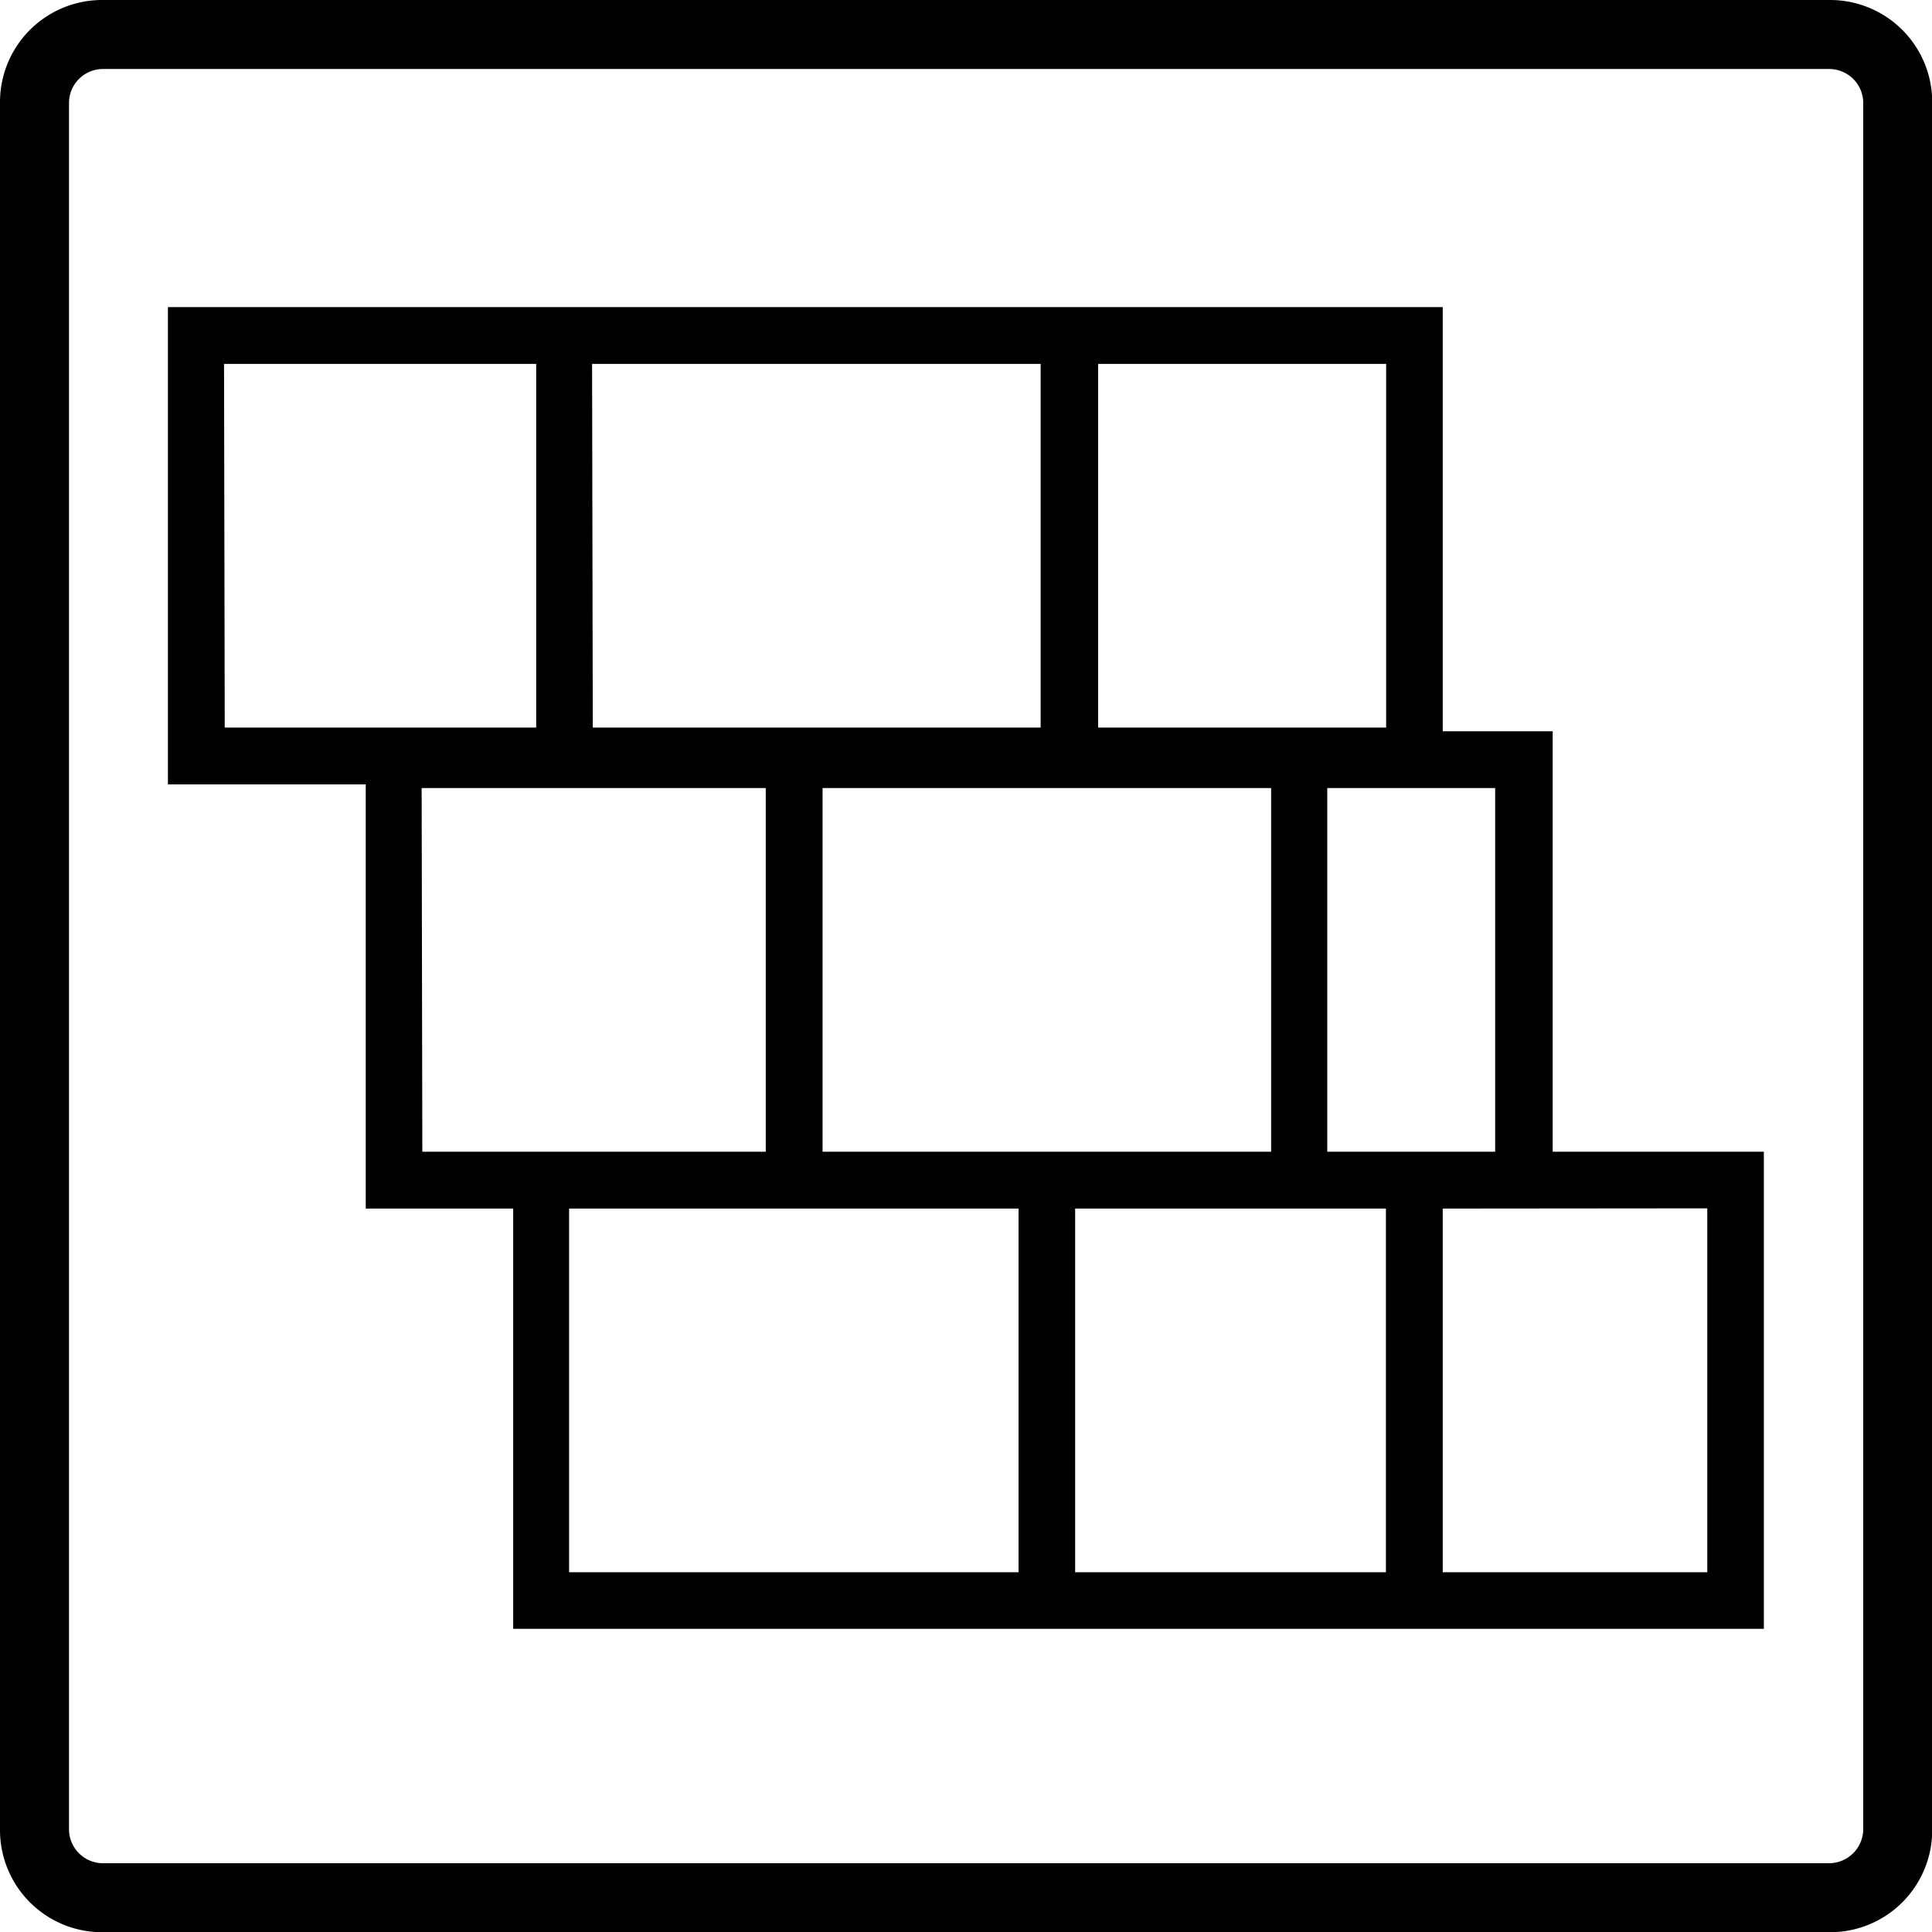
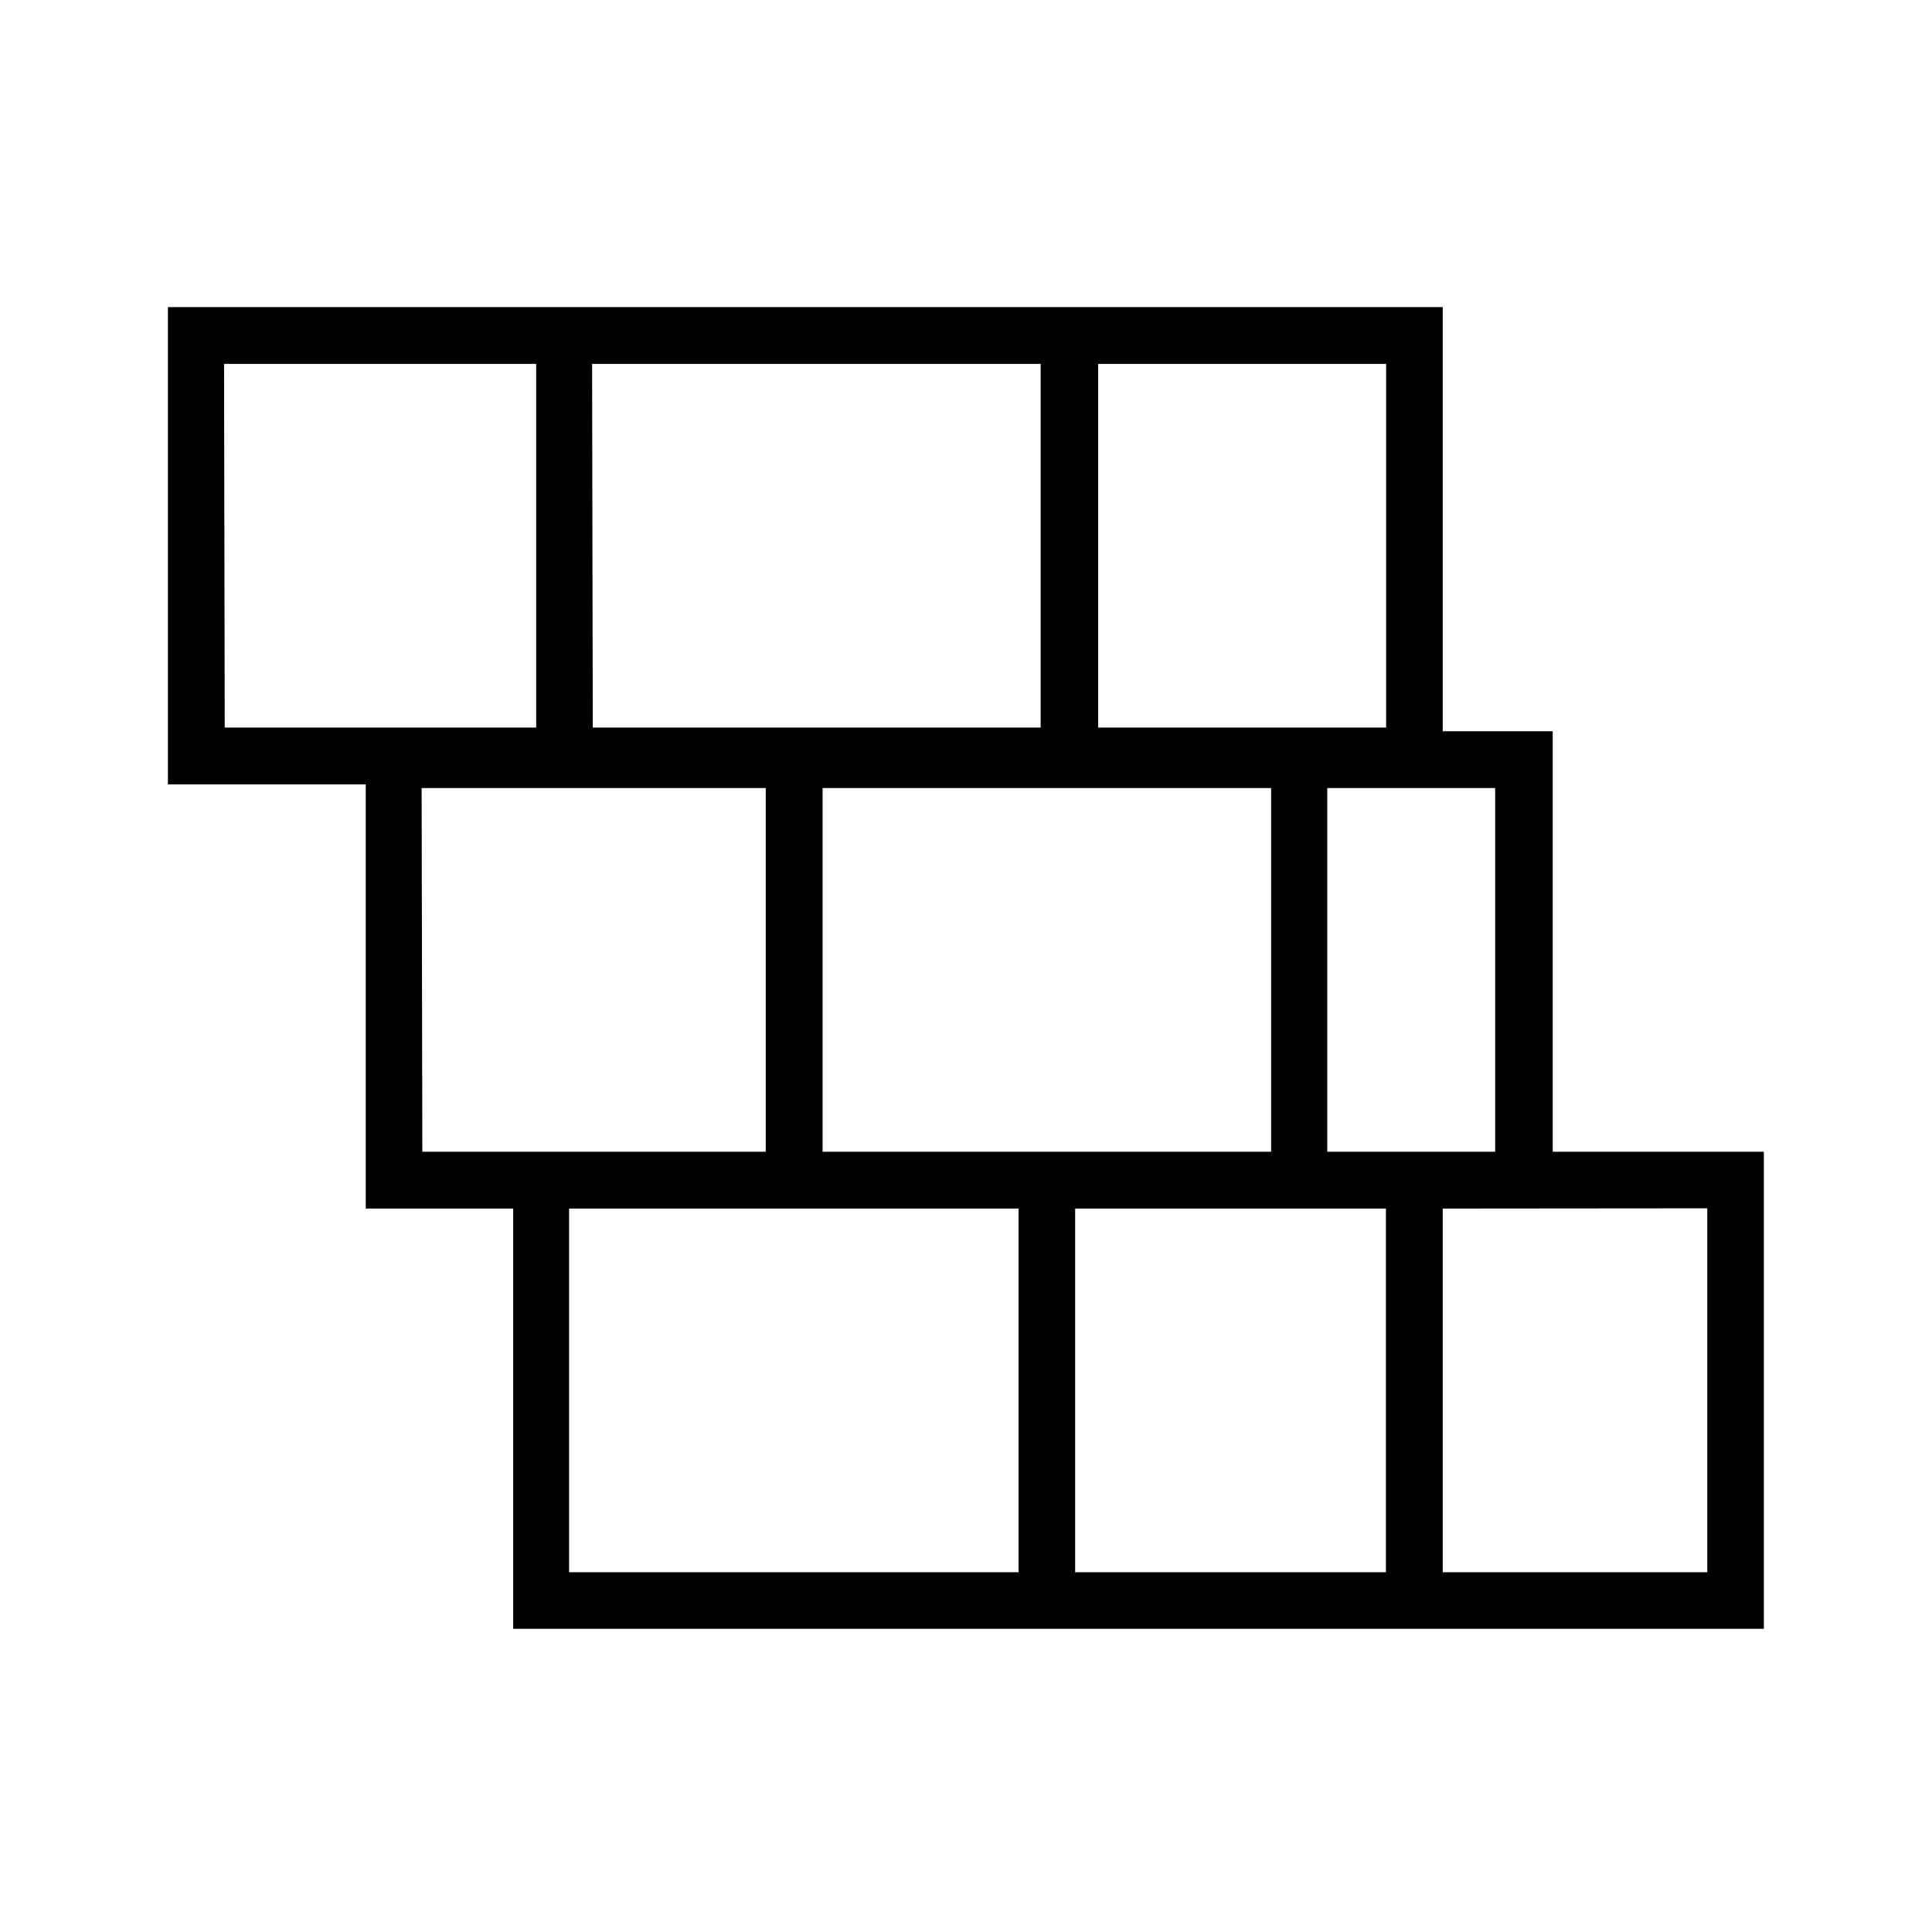
<svg xmlns="http://www.w3.org/2000/svg" viewBox="0 0 83.99 83.99">
  <title>Asset 19</title>
  <g id="Layer_2" data-name="Layer 2">
    <g id="Layer_1-2" data-name="Layer 1">
-       <path d="M79.55,0H4.44A4.44,4.44,0,0,0,0,4.44V79.55A4.44,4.44,0,0,0,4.44,84H79.55A4.44,4.44,0,0,0,84,79.55V4.44A4.44,4.44,0,0,0,79.55,0ZM81,79.55A1.49,1.49,0,0,1,79.55,81H4.44A1.48,1.48,0,0,1,3,79.55V4.44A1.48,1.48,0,0,1,4.44,3H79.55A1.48,1.48,0,0,1,81,4.44Z" />
      <path d="M67.5,31.79H62.72V13.35H7.3V34.1h8.6V52.54h6.41V70.81H76.68V50.07H67.5ZM35.76,34.26h19.5V50.07H35.76ZM65,50.07h-7.3V34.26H65ZM47.74,15.82H60.26V31.63H47.74Zm-22,0h19.5V31.63H25.77Zm-16,0H23.31V31.63H9.77Zm8.59,18.44H33.29V50.07H18.36Zm6.41,34.09V52.54H44.28V68.35Zm22,0V52.54H60.25V68.35ZM74.22,52.53V68.35H62.72V52.54Z" />
    </g>
  </g>
</svg>